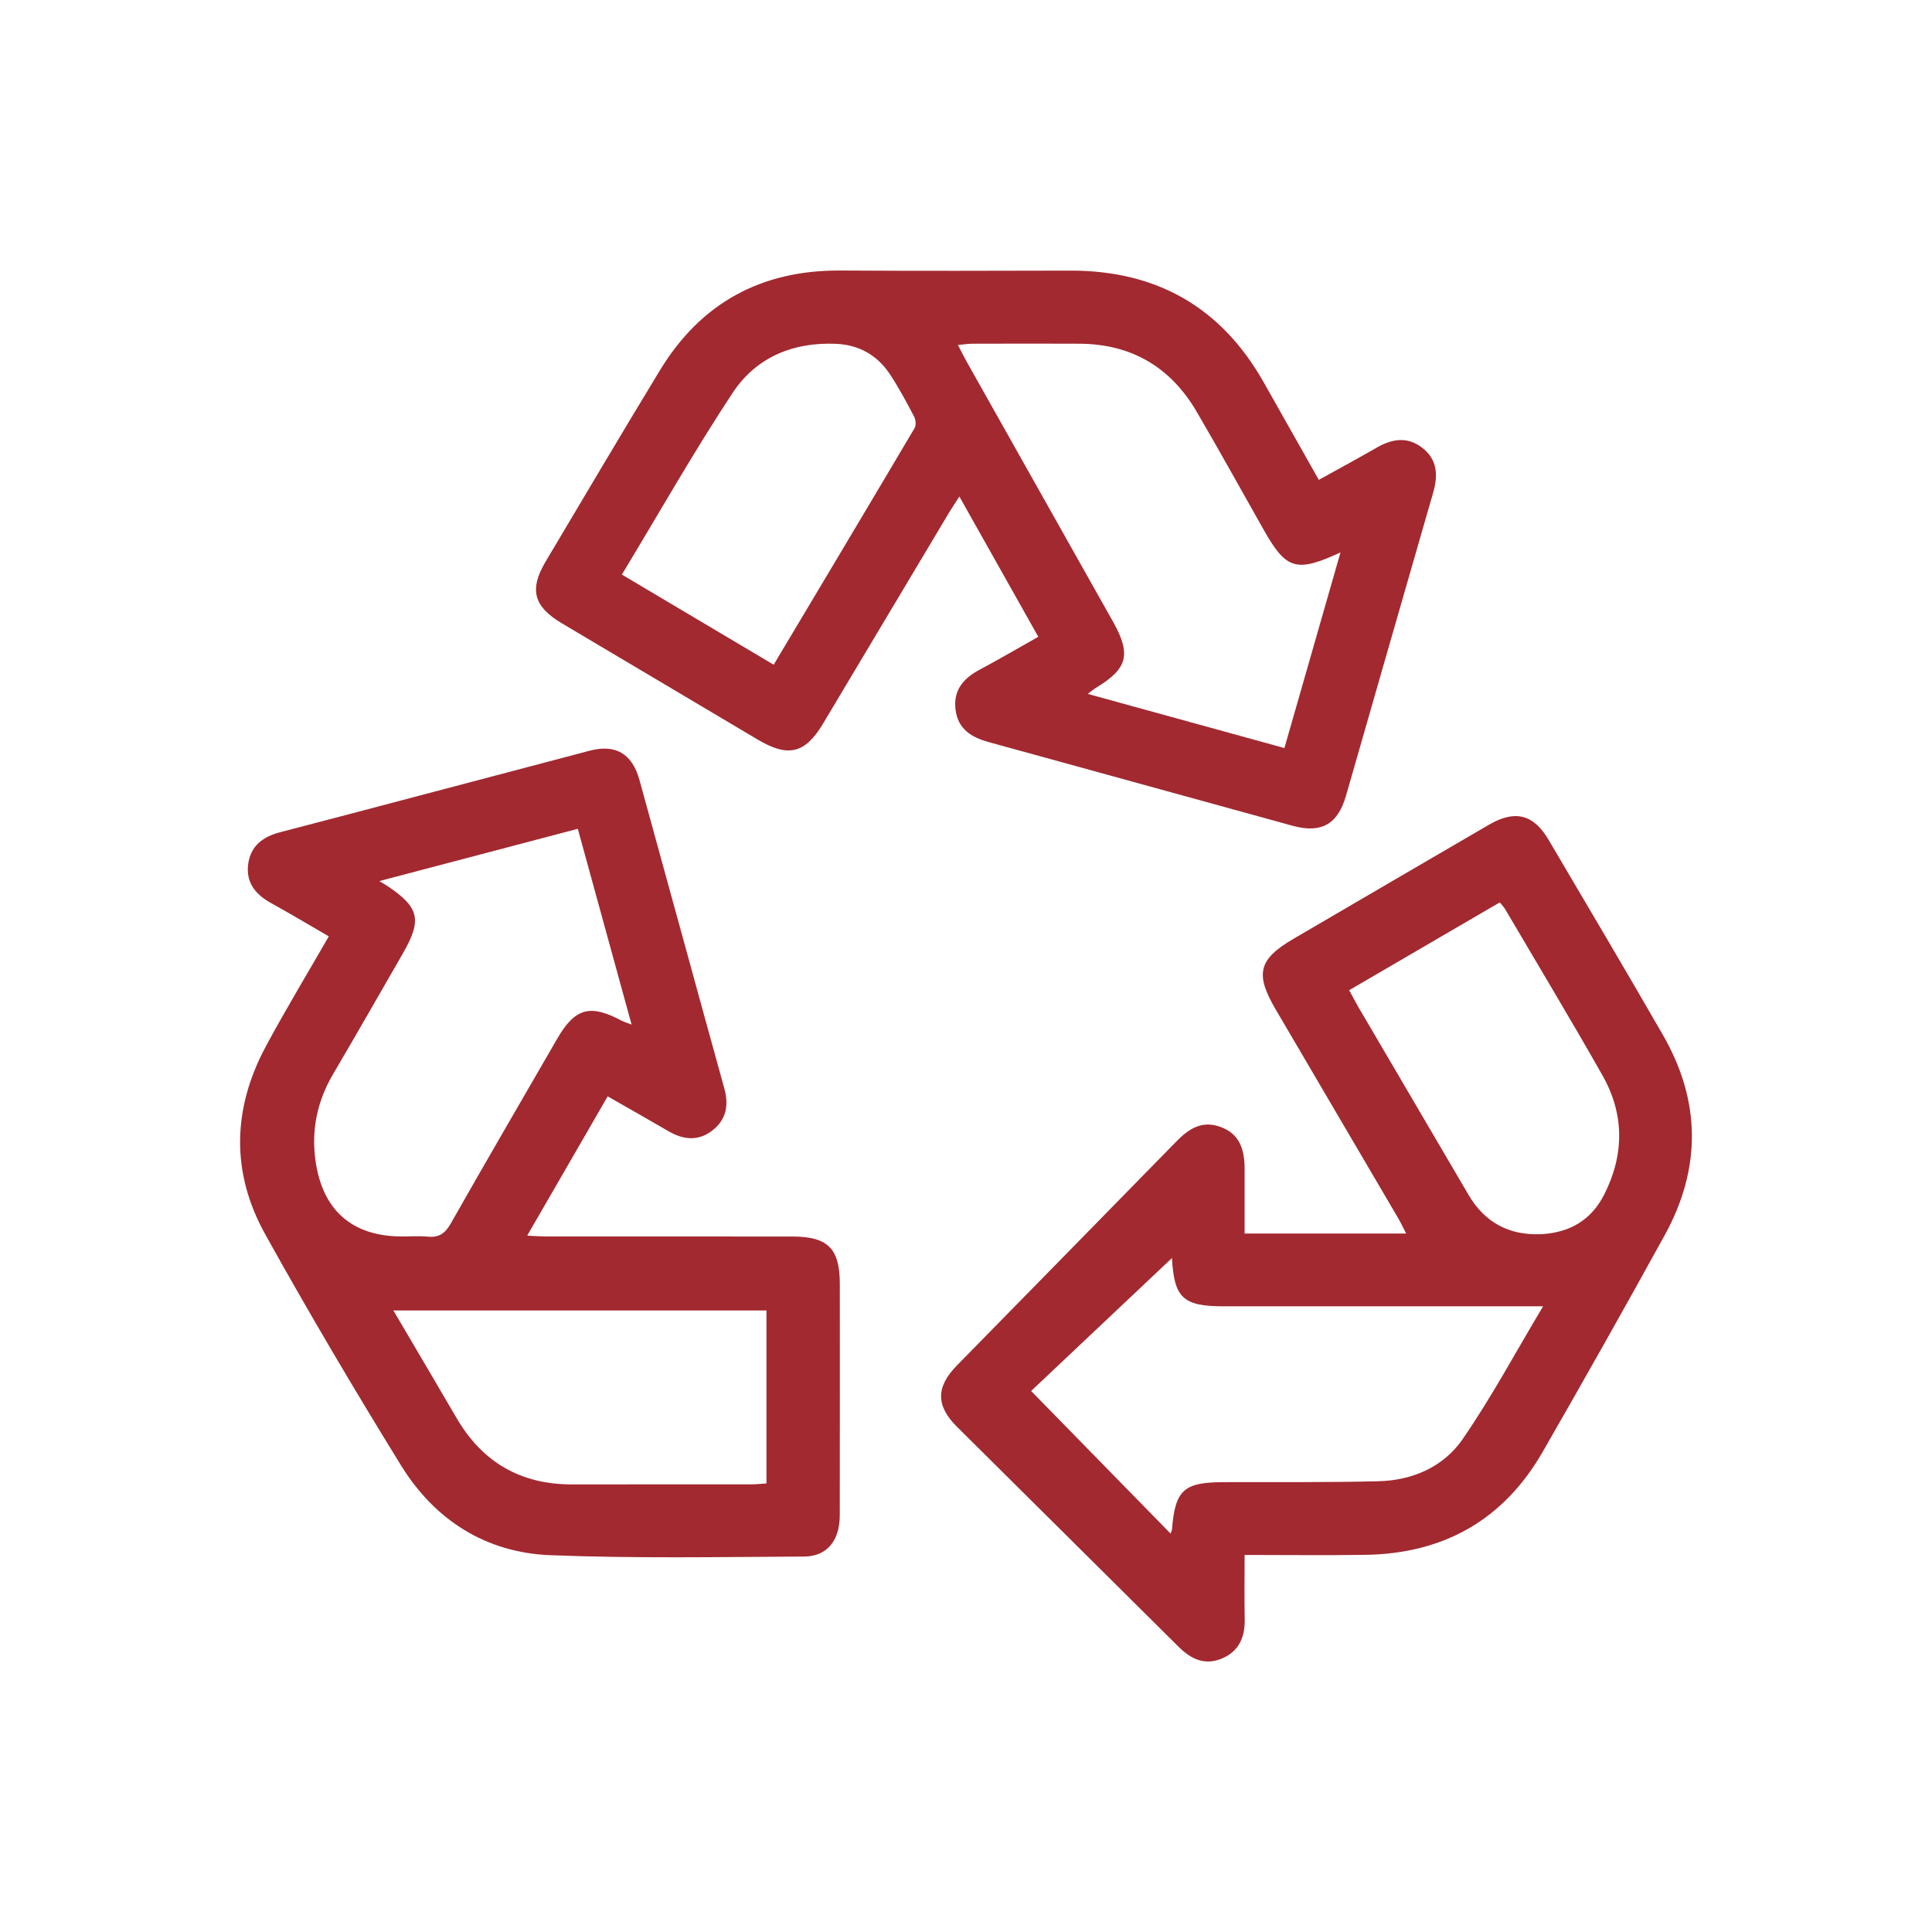
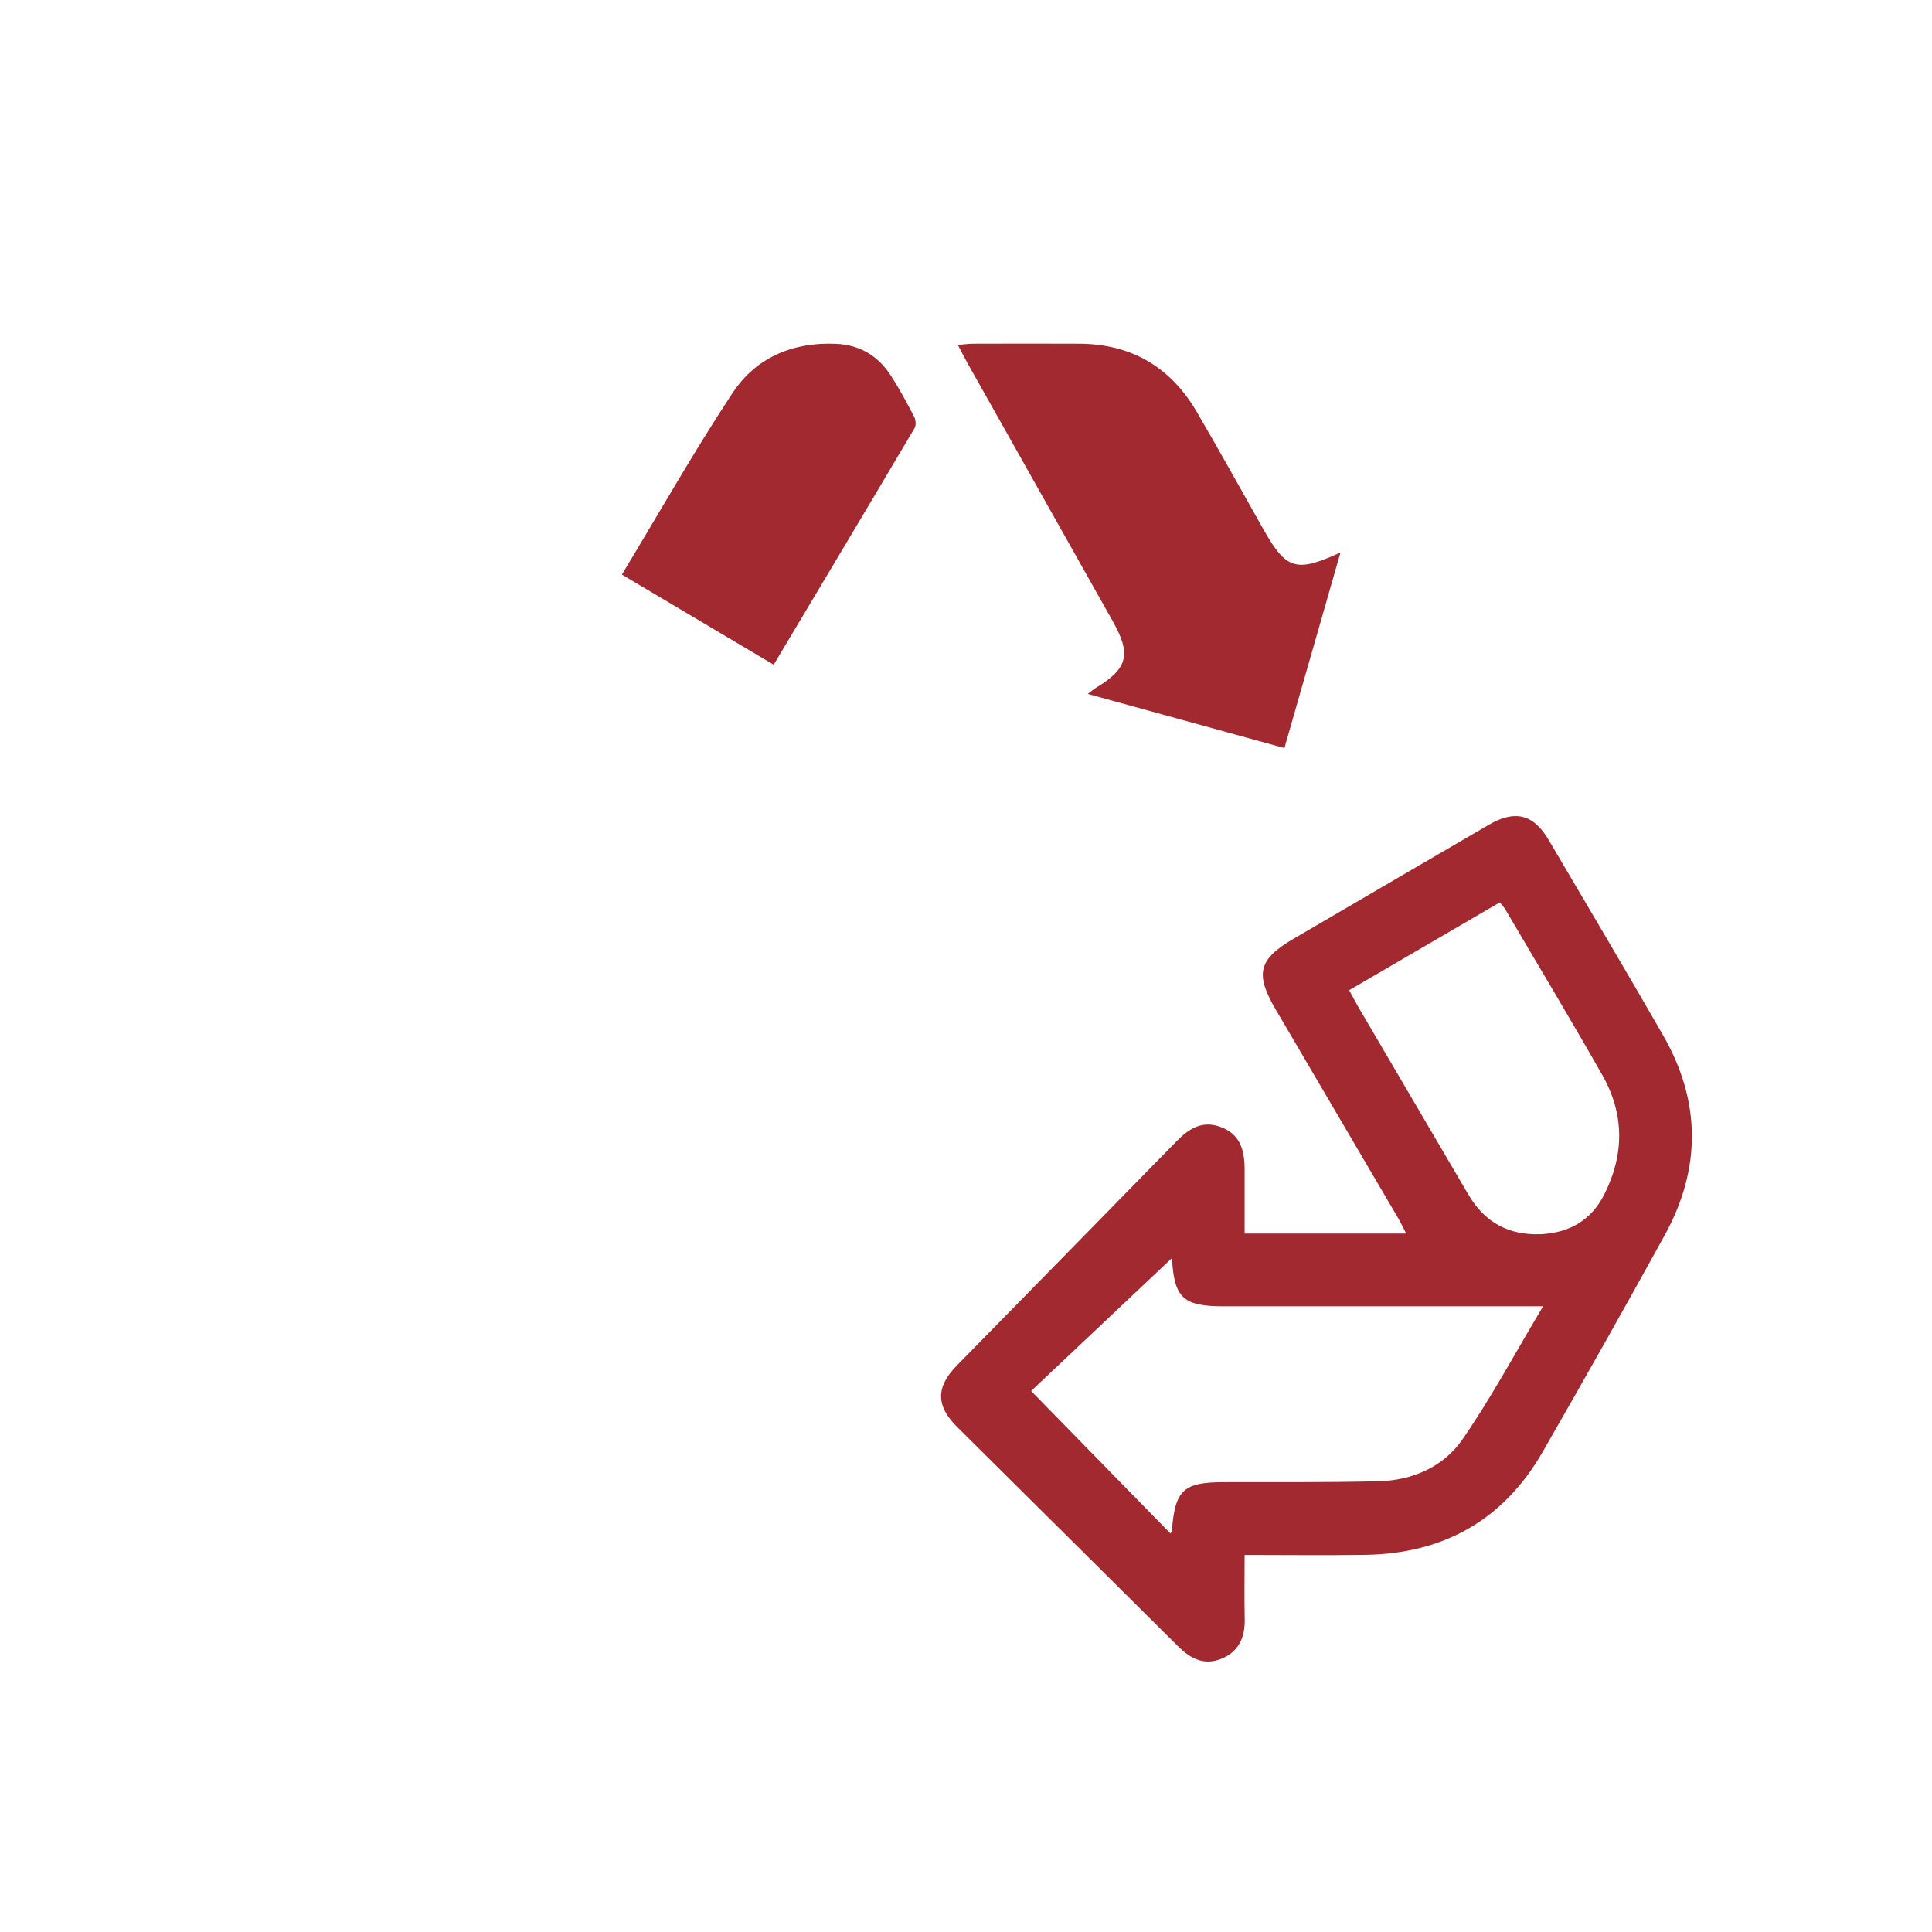
<svg xmlns="http://www.w3.org/2000/svg" id="uuid-69519e0d-3d50-4ef5-a776-8e596652ecc5" data-name="Camada 1" viewBox="0 0 1000 1000">
  <defs>
    <style>      .uuid-014498c6-1229-48f9-a2db-2124f130d1ca {        fill: #a22930;        stroke-width: 0px;      }    </style>
  </defs>
-   <path class="uuid-014498c6-1229-48f9-a2db-2124f130d1ca" d="M537.42,329.6c-13.64-24.23-26.98-47.95-40.85-72.6-2.18,3.39-3.83,5.8-5.33,8.31-21.75,36.39-43.45,72.81-65.21,109.2-9.31,15.57-18.02,17.68-33.85,8.29-33.82-20.06-67.64-40.13-101.44-60.22-14.55-8.65-16.9-17.51-8.34-31.88,19.69-33.07,39.23-66.24,59.24-99.12,21.21-34.86,52.5-51.81,93.36-51.56,39.64.25,79.28.15,118.92.05,44.7-.11,78.25,18.93,100.27,57.98,9.3,16.49,18.62,32.98,28.42,50.32,10.25-5.68,20.21-11.04,30-16.69,7.92-4.57,15.81-5.83,23.44.01,8,6.13,8.36,14.29,5.72,23.4-15.11,52.2-30.01,104.47-45.06,156.69-4.31,14.95-12.81,19.72-27.73,15.62-52.4-14.39-104.76-28.9-157.16-43.27-8.99-2.47-16.03-6.74-17.25-16.88-1.21-10.03,4.1-16.15,12.48-20.62,10.04-5.36,19.87-11.11,30.36-17.02ZM693.83,285.94c-22.94,10.59-28.11,8.86-39.73-11.69-11.54-20.4-22.87-40.91-34.7-61.14-13.48-23.05-33.71-35.05-60.6-35.2-18.43-.1-36.86-.04-55.29,0-2.31,0-4.63.37-7.7.64,1.89,3.59,3.22,6.3,4.7,8.94,25.17,44.74,50.36,89.47,75.54,134.2,9.58,17.01,7.67,24.42-8.79,34.32-1.13.68-2.13,1.57-4.24,3.15,34.5,9.5,67.92,18.7,101.79,28.03,9.77-34.09,19.19-66.94,29.02-101.24ZM400.46,344.06c24.53-41.11,48.83-81.75,72.95-122.51.86-1.46.57-4.33-.28-5.96-3.9-7.39-7.83-14.81-12.43-21.77-6.53-9.89-15.95-15.33-27.97-15.86-22.32-.98-41.43,7.07-53.51,25.37-20.07,30.4-38.06,62.19-57.34,94.07,26.48,15.72,52.27,31.03,78.59,46.66Z" />
-   <path class="uuid-014498c6-1229-48f9-a2db-2124f130d1ca" d="M314.53,567.48c-13.9,24.05-27.39,47.4-41.66,72.09,4.1.18,7,.42,9.9.42,42.43.02,84.85,0,127.28.03,18.47.01,24.64,6.18,24.64,24.58.01,39.92.05,79.84-.03,119.76-.03,13.03-6.54,21.24-18.51,21.31-43.81.23-87.67,1.03-131.43-.71-33.32-1.32-59.75-18.23-77.19-46.53-24.29-39.4-47.88-79.27-70.34-119.73-17.63-31.76-16.89-64.8.3-96.88,10.24-19.11,21.51-37.68,32.7-57.16-10.26-5.94-20.01-11.78-29.95-17.27-8.08-4.46-13.09-10.74-11.77-20.22,1.31-9.37,7.55-14.08,16.62-16.44,53.39-13.9,106.69-28.14,160.05-42.15,13.51-3.55,22.08,1.48,25.86,15.19,14.69,53.19,29.18,106.43,43.91,159.6,2.43,8.76.99,16.17-6.19,21.76-7.25,5.64-14.97,4.89-22.66.41-10.11-5.89-20.29-11.64-31.54-18.07ZM196.32,456.05c2.51,1.51,3.22,1.89,3.89,2.33,16.85,11.22,18.38,17.65,8.31,35.13-11.98,20.78-23.86,41.63-36.03,62.3-8.24,14.01-11.45,28.87-9.18,44.98,3.61,25.65,18.87,39.11,44.64,39.21,4.47.02,8.97-.35,13.39.09,5.75.58,9.01-1.61,11.9-6.68,18.18-32.02,36.71-63.84,55.14-95.72,9.25-15.99,17.07-18.13,33.56-9.29,1.09.58,2.31.9,4.96,1.9-9.47-34.48-18.58-67.63-27.83-101.31-34.11,8.98-67.17,17.69-102.75,27.06ZM396.71,678.3h-193.09c11.26,19.16,22.03,37.37,32.69,55.65,13.39,22.97,33.26,34.45,59.89,34.38,30.96-.08,61.93,0,92.89-.04,2.42,0,4.84-.29,7.63-.47v-89.53Z" />
+   <path class="uuid-014498c6-1229-48f9-a2db-2124f130d1ca" d="M537.42,329.6ZM693.83,285.94c-22.94,10.59-28.11,8.86-39.73-11.69-11.54-20.4-22.87-40.91-34.7-61.14-13.48-23.05-33.71-35.05-60.6-35.2-18.43-.1-36.86-.04-55.29,0-2.31,0-4.63.37-7.7.64,1.89,3.59,3.22,6.3,4.7,8.94,25.17,44.74,50.36,89.47,75.54,134.2,9.58,17.01,7.67,24.42-8.79,34.32-1.13.68-2.13,1.57-4.24,3.15,34.5,9.5,67.92,18.7,101.79,28.03,9.77-34.09,19.19-66.94,29.02-101.24ZM400.46,344.06c24.53-41.11,48.83-81.75,72.95-122.51.86-1.46.57-4.33-.28-5.96-3.9-7.39-7.83-14.81-12.43-21.77-6.53-9.89-15.95-15.33-27.97-15.86-22.32-.98-41.43,7.07-53.51,25.37-20.07,30.4-38.06,62.19-57.34,94.07,26.48,15.72,52.27,31.03,78.59,46.66Z" />
  <path class="uuid-014498c6-1229-48f9-a2db-2124f130d1ca" d="M644.2,638.49h83.62c-1.57-3.04-2.68-5.49-4.03-7.79-21.15-36.09-42.33-72.16-63.51-108.23-10.81-18.4-8.92-25.94,9.27-36.57,33.7-19.69,67.4-39.39,101.14-59.03,13.45-7.83,23.05-5.44,30.85,7.81,19.82,33.64,39.73,67.22,59.21,101.05,19.71,34.24,19.9,69.09.9,103.6-20.71,37.62-41.82,75.02-63.22,112.24-20.21,35.16-51.21,52.56-91.57,53.21-20.58.33-41.17.06-62.65.06,0,11.56-.17,22.36.05,33.16.19,9.23-2.84,16.57-11.6,20.36-8.89,3.85-16.1.5-22.6-5.96-38.19-38-76.5-75.87-114.7-113.86-11.01-10.95-10.98-20.63-.06-31.79,37.89-38.69,75.85-77.31,113.69-116.04,6.49-6.64,13.42-10.99,23.01-7.31,8.53,3.27,12.18,9.75,12.21,21.57.03,10.87,0,21.73,0,33.51ZM798.7,676.14h-12.08c-51.1,0-102.19,0-153.29,0-20.98,0-25.62-4.36-26.72-24.99-.04-.72-.6-1.41.03-.02-24.47,23.1-49.36,46.59-72.93,68.84,24.69,25.24,48.36,49.45,72.16,73.79.25-.68.69-1.4.75-2.15,1.63-20.32,6.07-24.39,26.51-24.45,26.8-.08,53.61.19,80.4-.47,17.61-.43,33.63-7.45,43.5-21.75,14.79-21.42,27.15-44.52,41.67-68.79ZM698.34,512.51c1.68,3.11,3.04,5.81,4.56,8.41,19.04,32.49,38.13,64.97,57.17,97.46q12.52,21.37,37.28,20.44c.28-.01.56-.01.84-.03,14.52-.91,25.55-7.41,32.18-20.56,10.44-20.71,10.44-41.58-.98-61.7-16.38-28.87-33.5-57.33-50.33-85.94-.66-1.13-1.63-2.08-2.77-3.52-26.09,15.21-51.81,30.2-77.95,45.45Z" />
</svg>